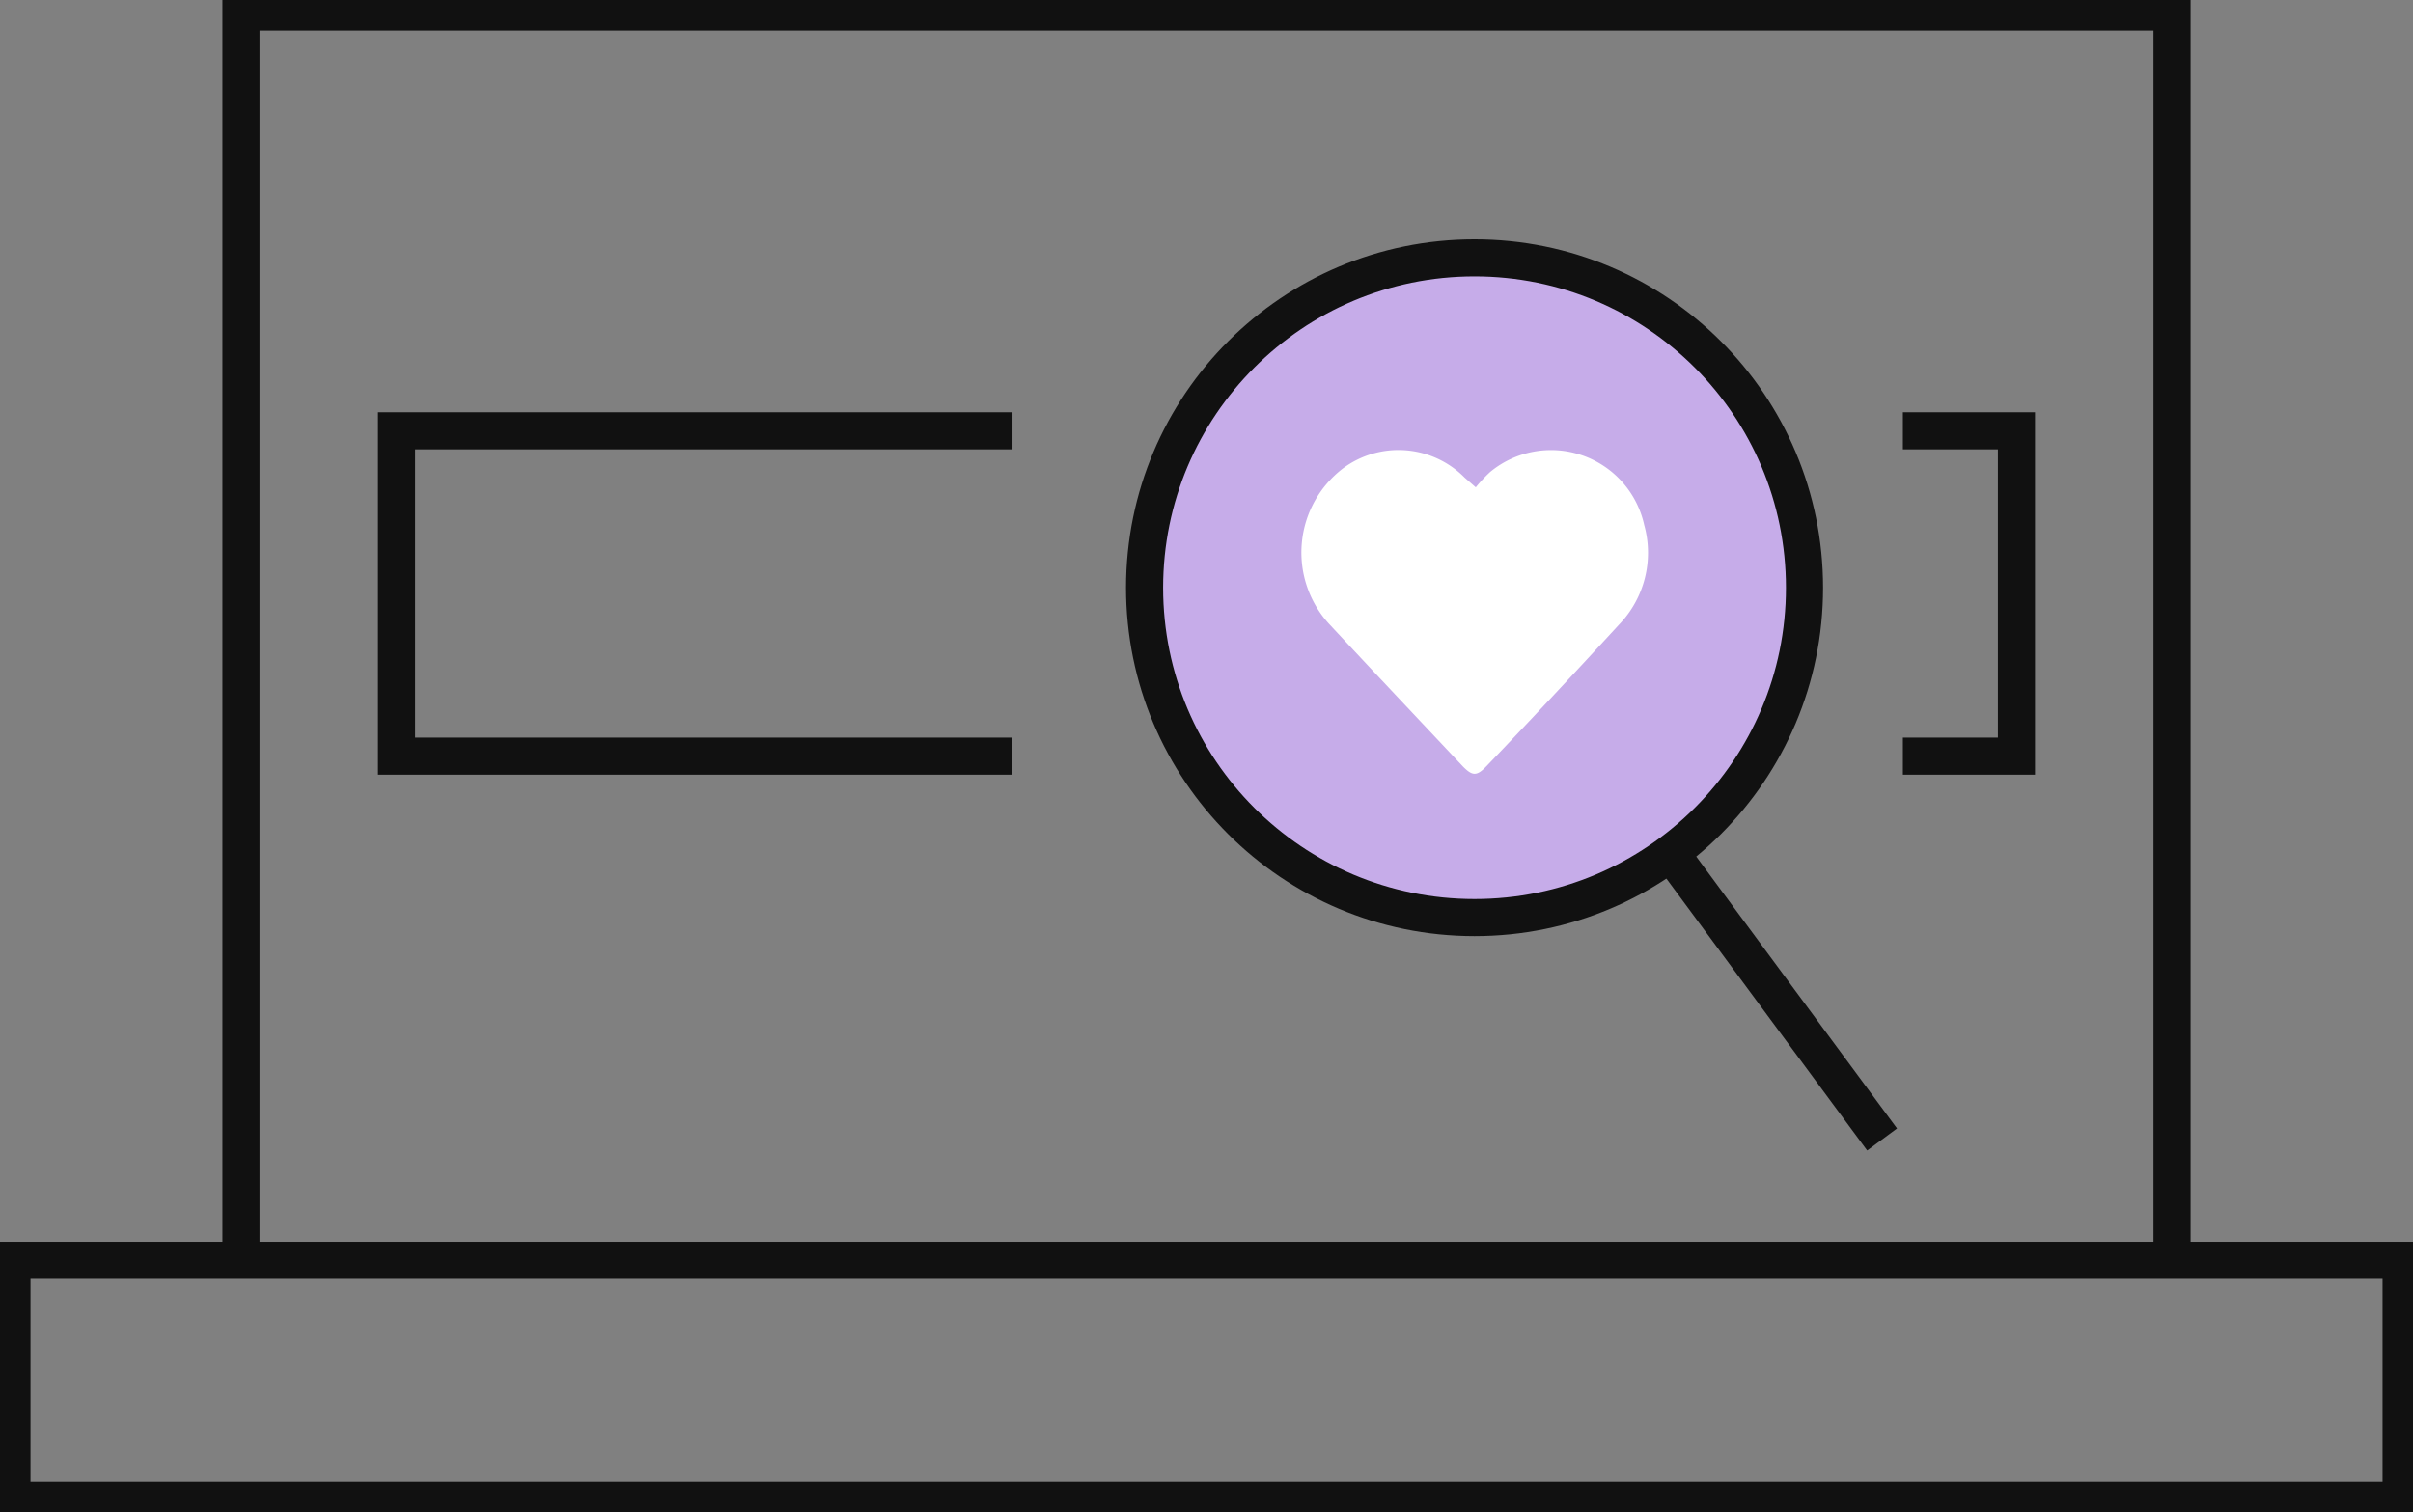
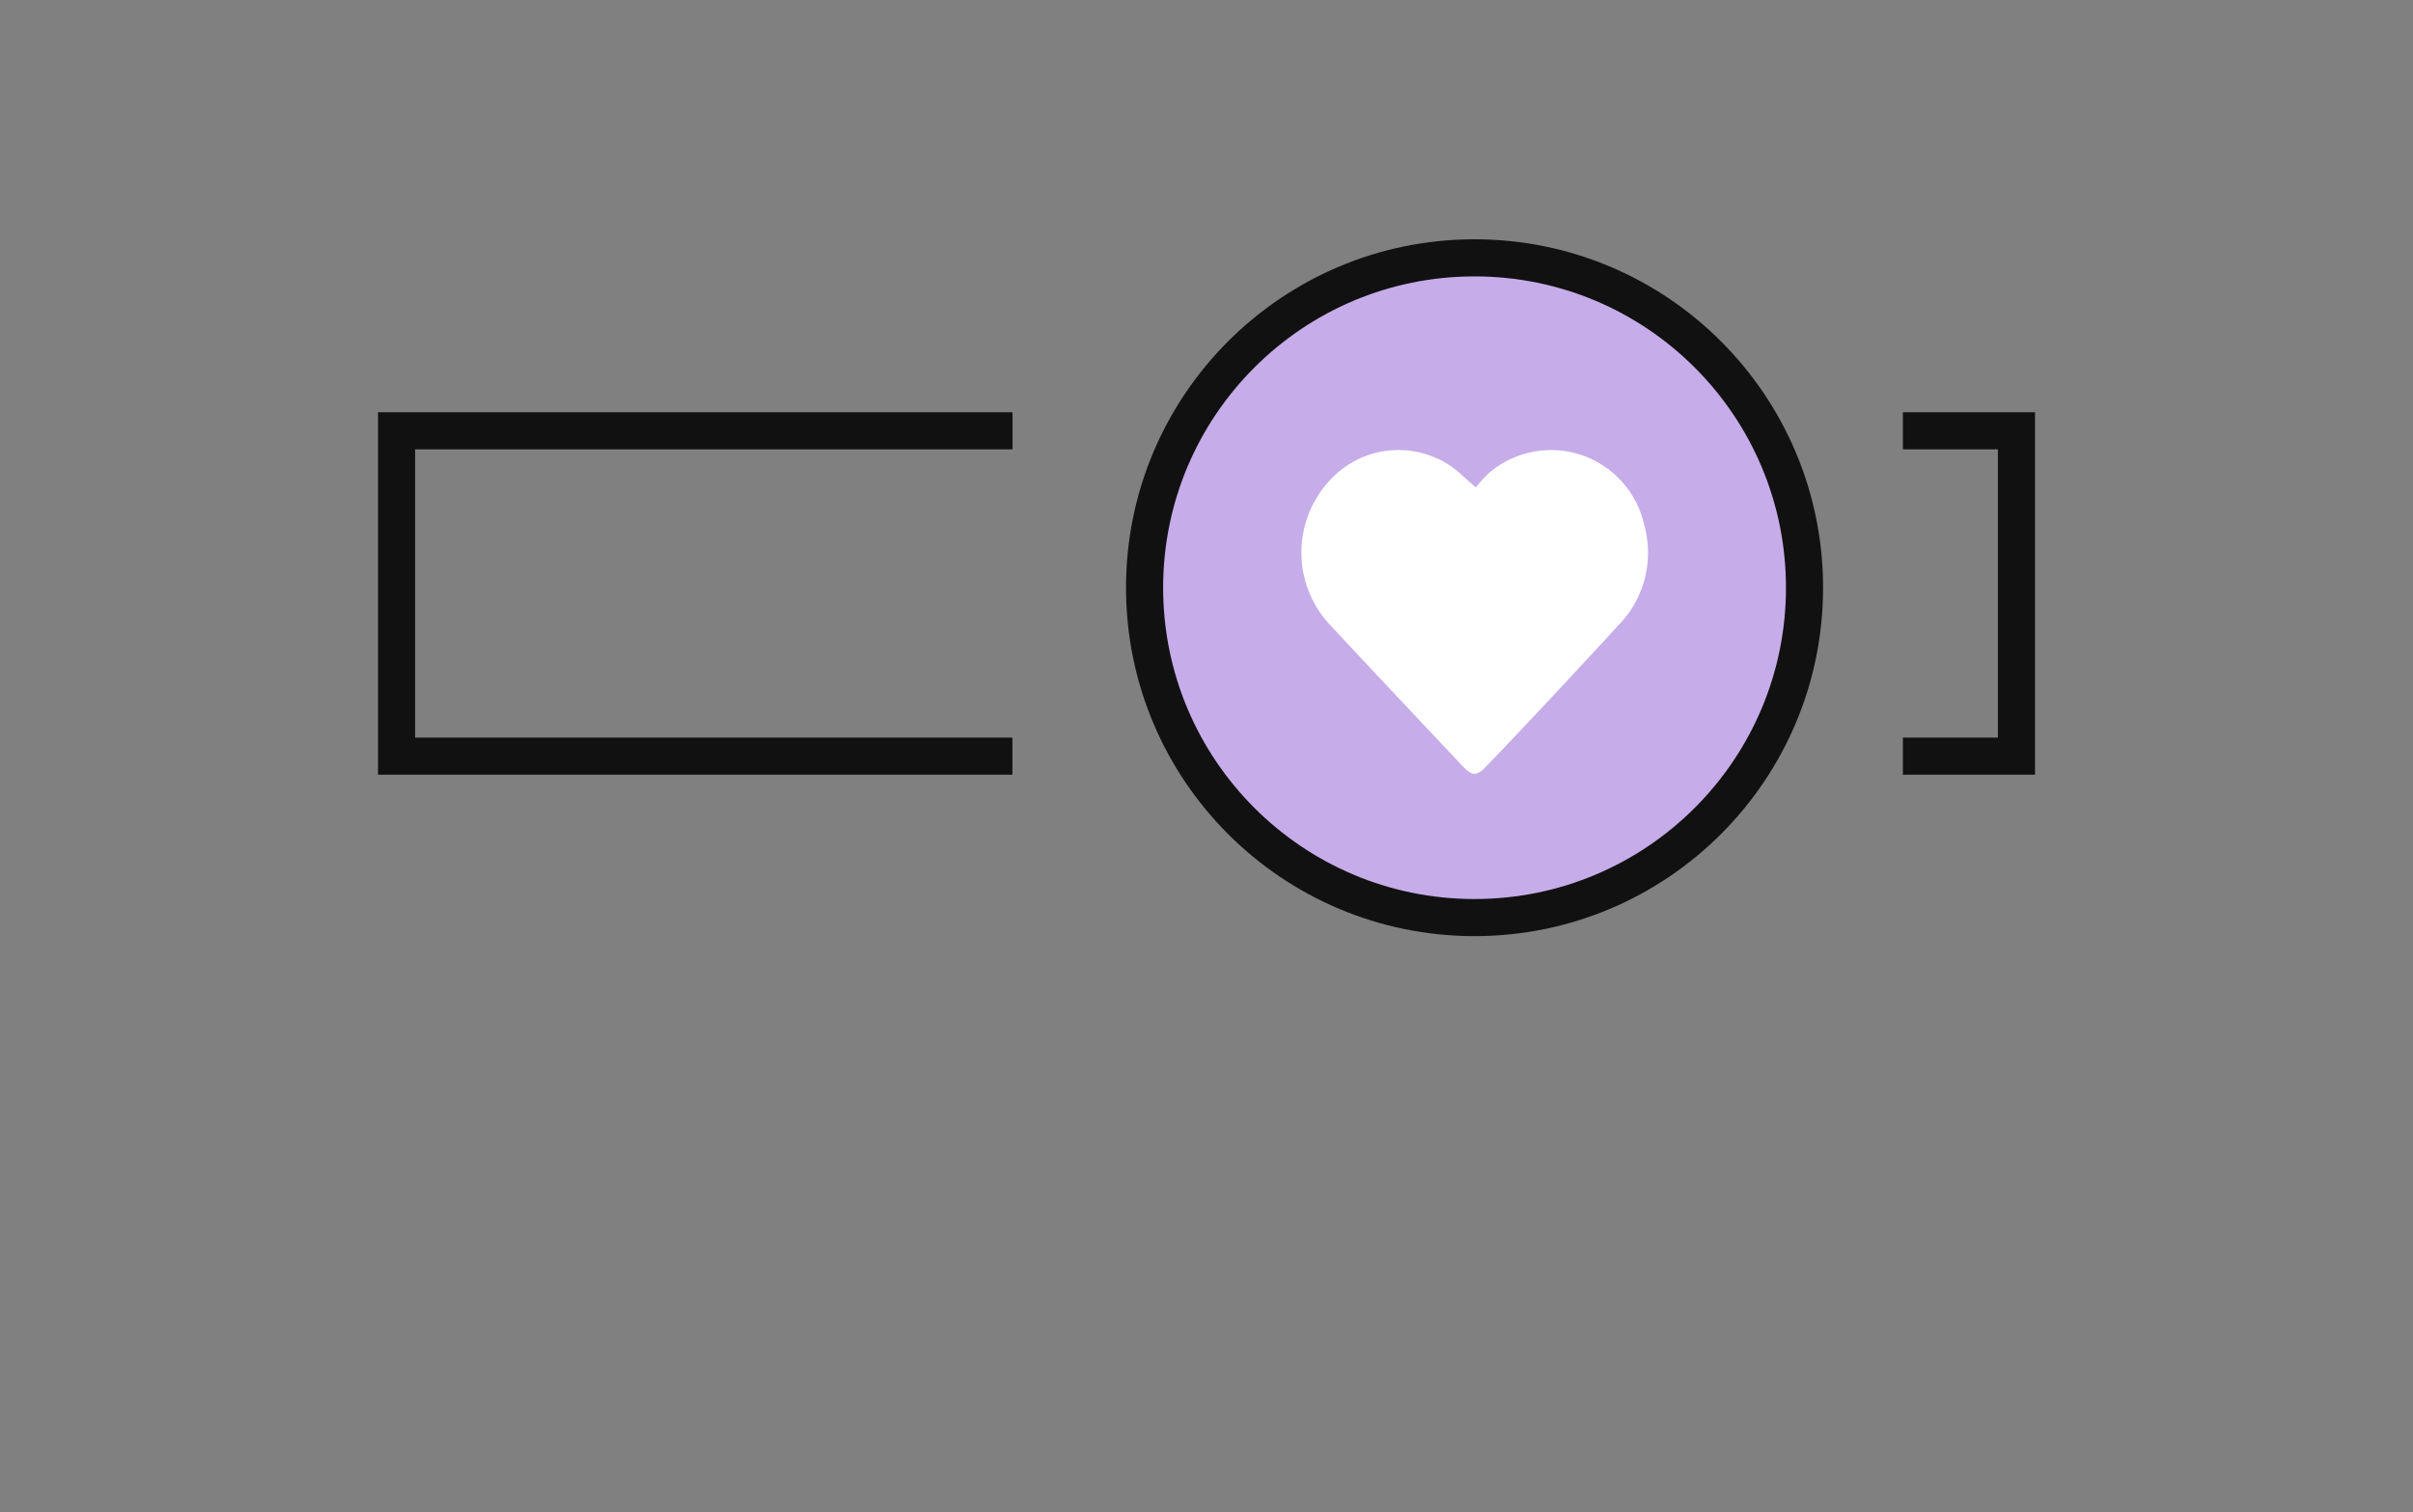
<svg xmlns="http://www.w3.org/2000/svg" id="Group_5657" data-name="Group 5657" width="65.032" height="40.77" viewBox="0 0 65.032 40.77">
  <rect x="0" y="0" width="65.032" height="40.77" fill="#808080" stroke="none" />
  <defs>
    <clipPath id="clip-path">
      <rect id="Rectangle_2981" data-name="Rectangle 2981" width="65.032" height="40.77" fill="none" />
    </clipPath>
  </defs>
  <g id="Group_5657-2" data-name="Group 5657" transform="translate(0 0)" clip-path="url(#clip-path)">
    <path id="Path_16392" data-name="Path 16392" d="M65.762,19.7a8.893,8.893,0,1,1-8.893-8.893A8.894,8.894,0,0,1,65.762,19.7" transform="translate(-17.124 -3.858)" fill="#c6ace9" />
-     <path id="Path_16393" data-name="Path 16393" d="M10.1,34.158V.5H62.143V34.158" transform="translate(-3.605 -0.178)" fill="none" stroke="#111" stroke-width="1" />
-     <rect id="Rectangle_2980" data-name="Rectangle 2980" width="64.389" height="6.469" transform="translate(0.322 33.979)" fill="none" stroke="#111" stroke-width="1" />
    <circle id="Ellipse_46" data-name="Ellipse 46" cx="8.893" cy="8.893" r="8.893" transform="translate(30.847 6.951)" fill="none" stroke="#111" stroke-width="1" />
-     <line id="Line_66" data-name="Line 66" x2="5.697" y2="7.717" transform="translate(45.027 23.002)" fill="none" stroke="#111" stroke-width="1" />
    <path id="Path_16394" data-name="Path 16394" d="M79.75,18.06h3.061v8.771H79.75" transform="translate(-28.466 -6.446)" fill="none" stroke="#111" stroke-width="1" />
    <path id="Path_16395" data-name="Path 16395" d="M33.217,26.831H16.62V18.06h16.6" transform="translate(-5.932 -6.446)" fill="none" stroke="#111" stroke-width="1" />
    <path id="Path_16396" data-name="Path 16396" d="M59.241,19.872a3.955,3.955,0,0,1,.386-.412,2.572,2.572,0,0,1,4.154,1.428,2.79,2.79,0,0,1-.682,2.688c-1.183,1.286-2.379,2.572-3.569,3.813-.264.277-.379.27-.643,0-1.209-1.286-2.424-2.572-3.62-3.858a2.855,2.855,0,0,1,.392-4.167,2.507,2.507,0,0,1,3.28.244Z" transform="translate(-19.468 -6.734)" fill="#fff" />
  </g>
</svg>